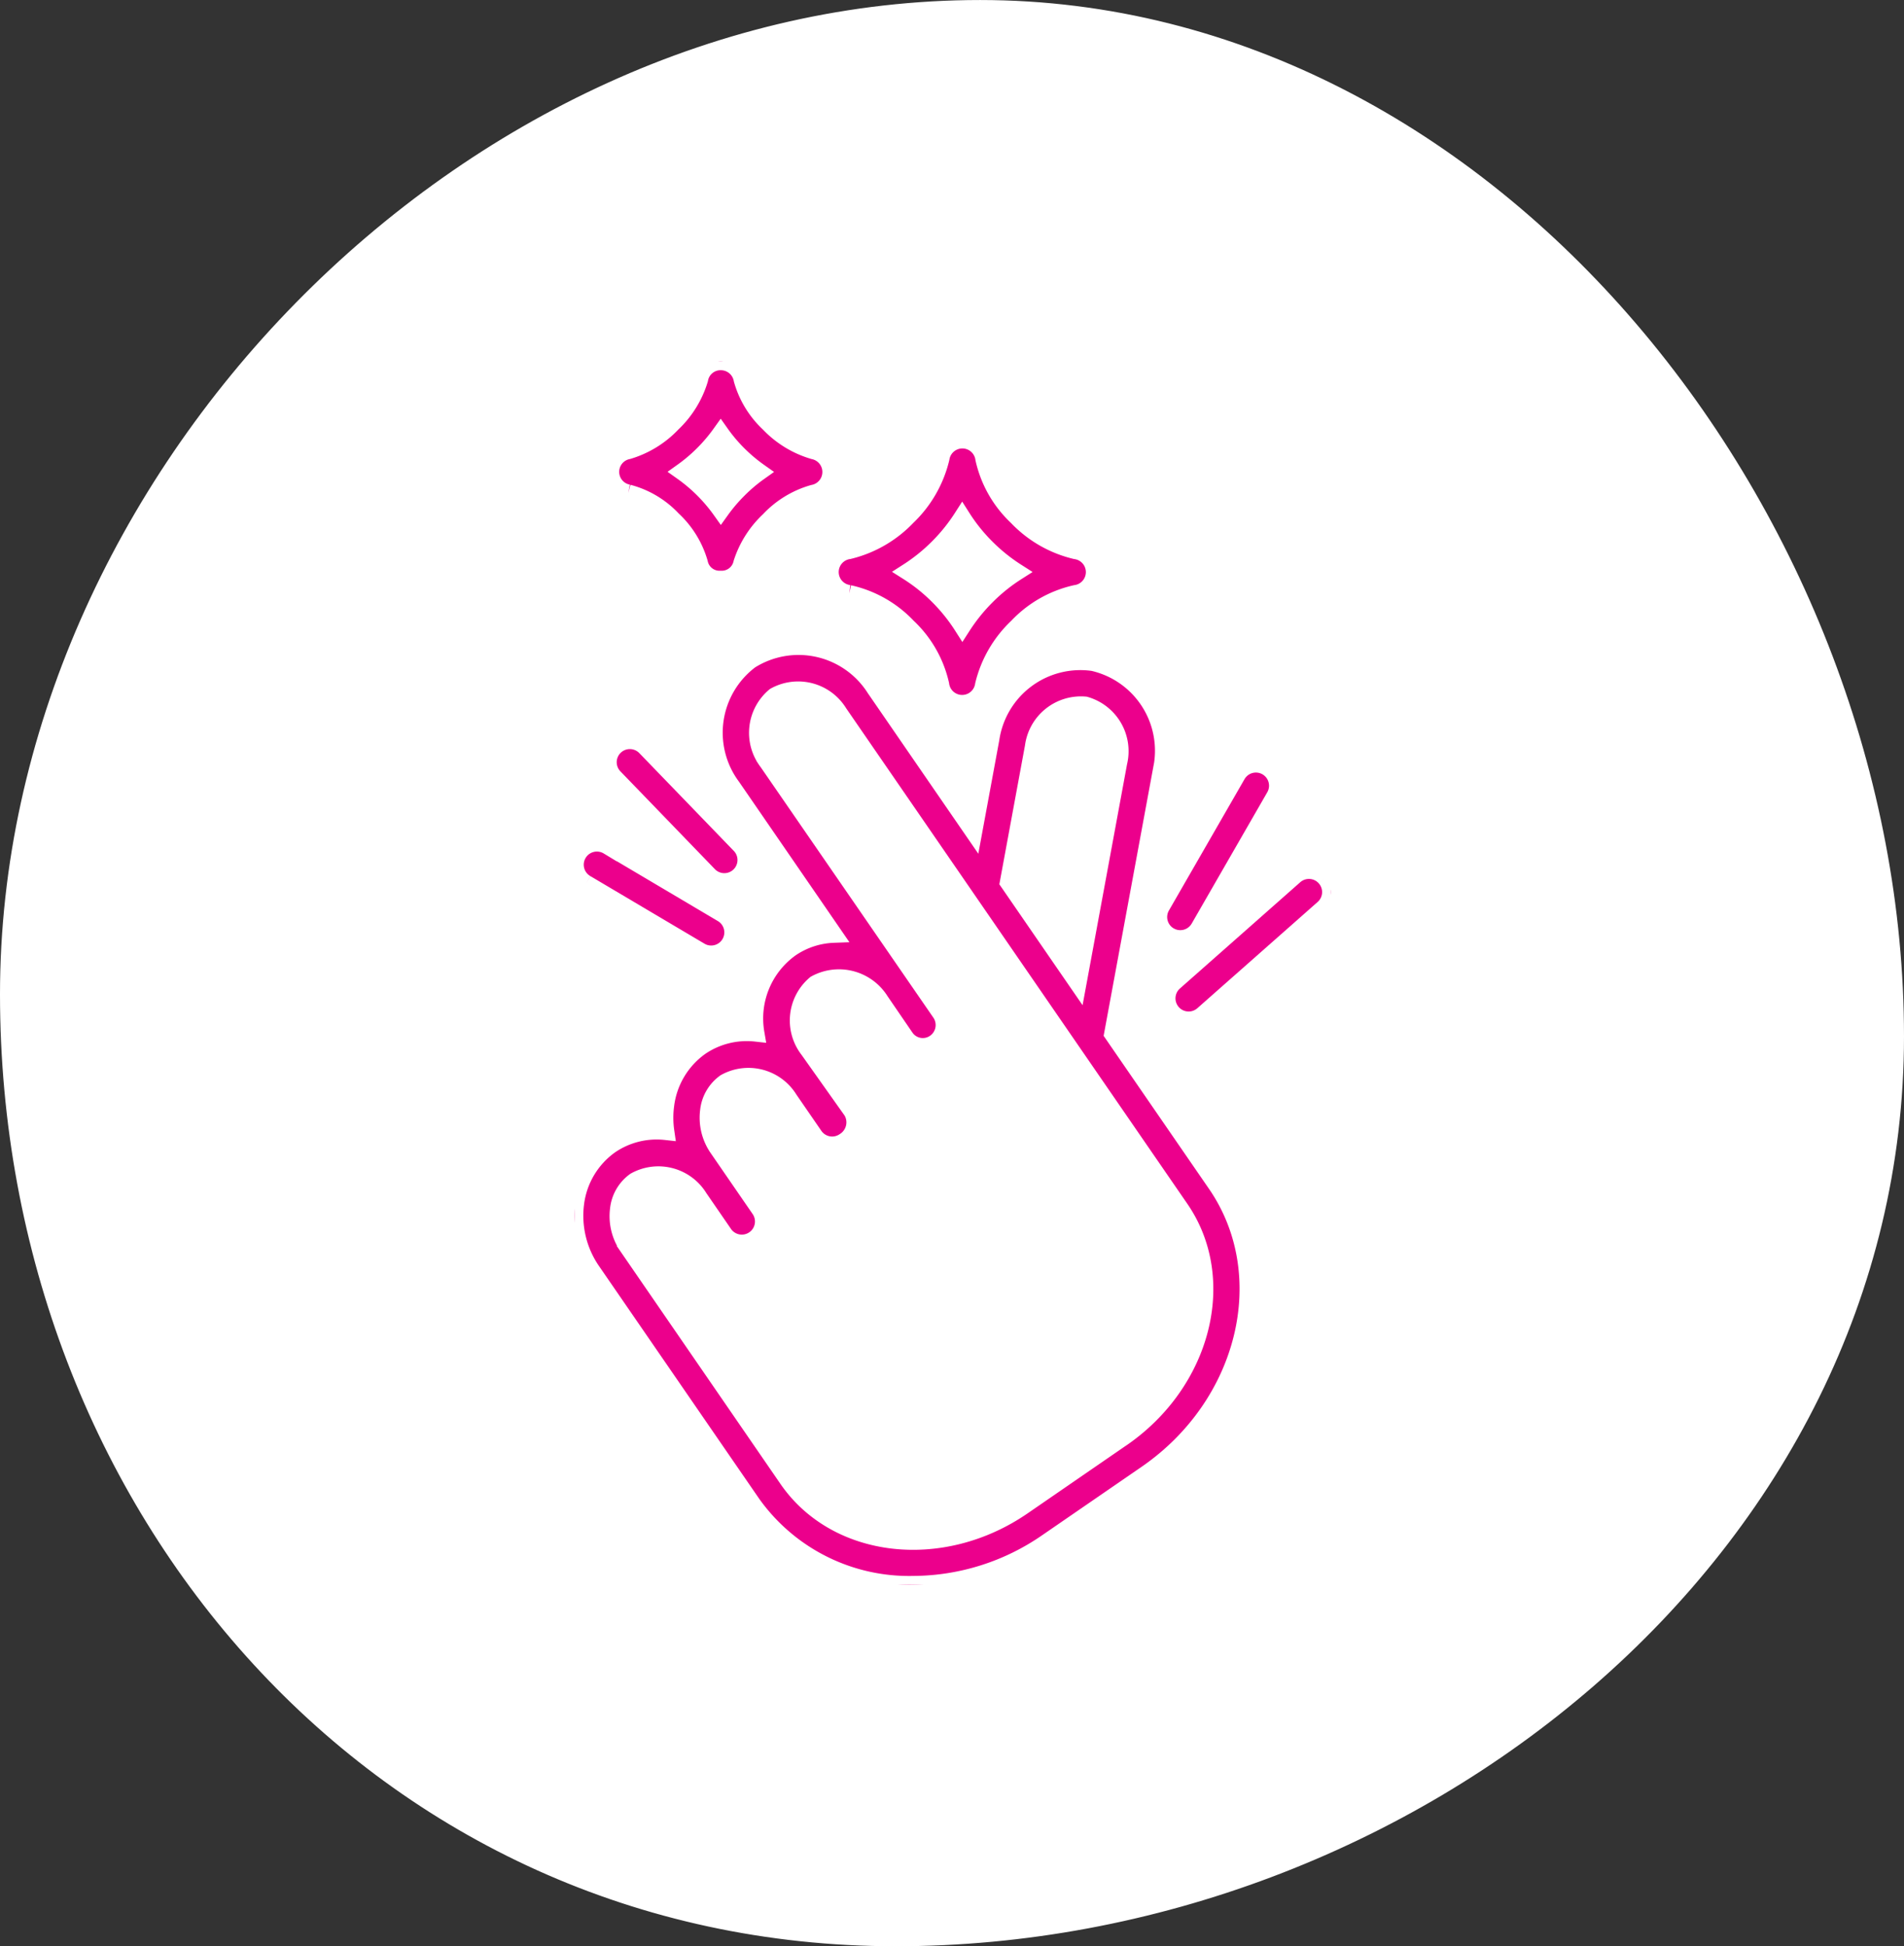
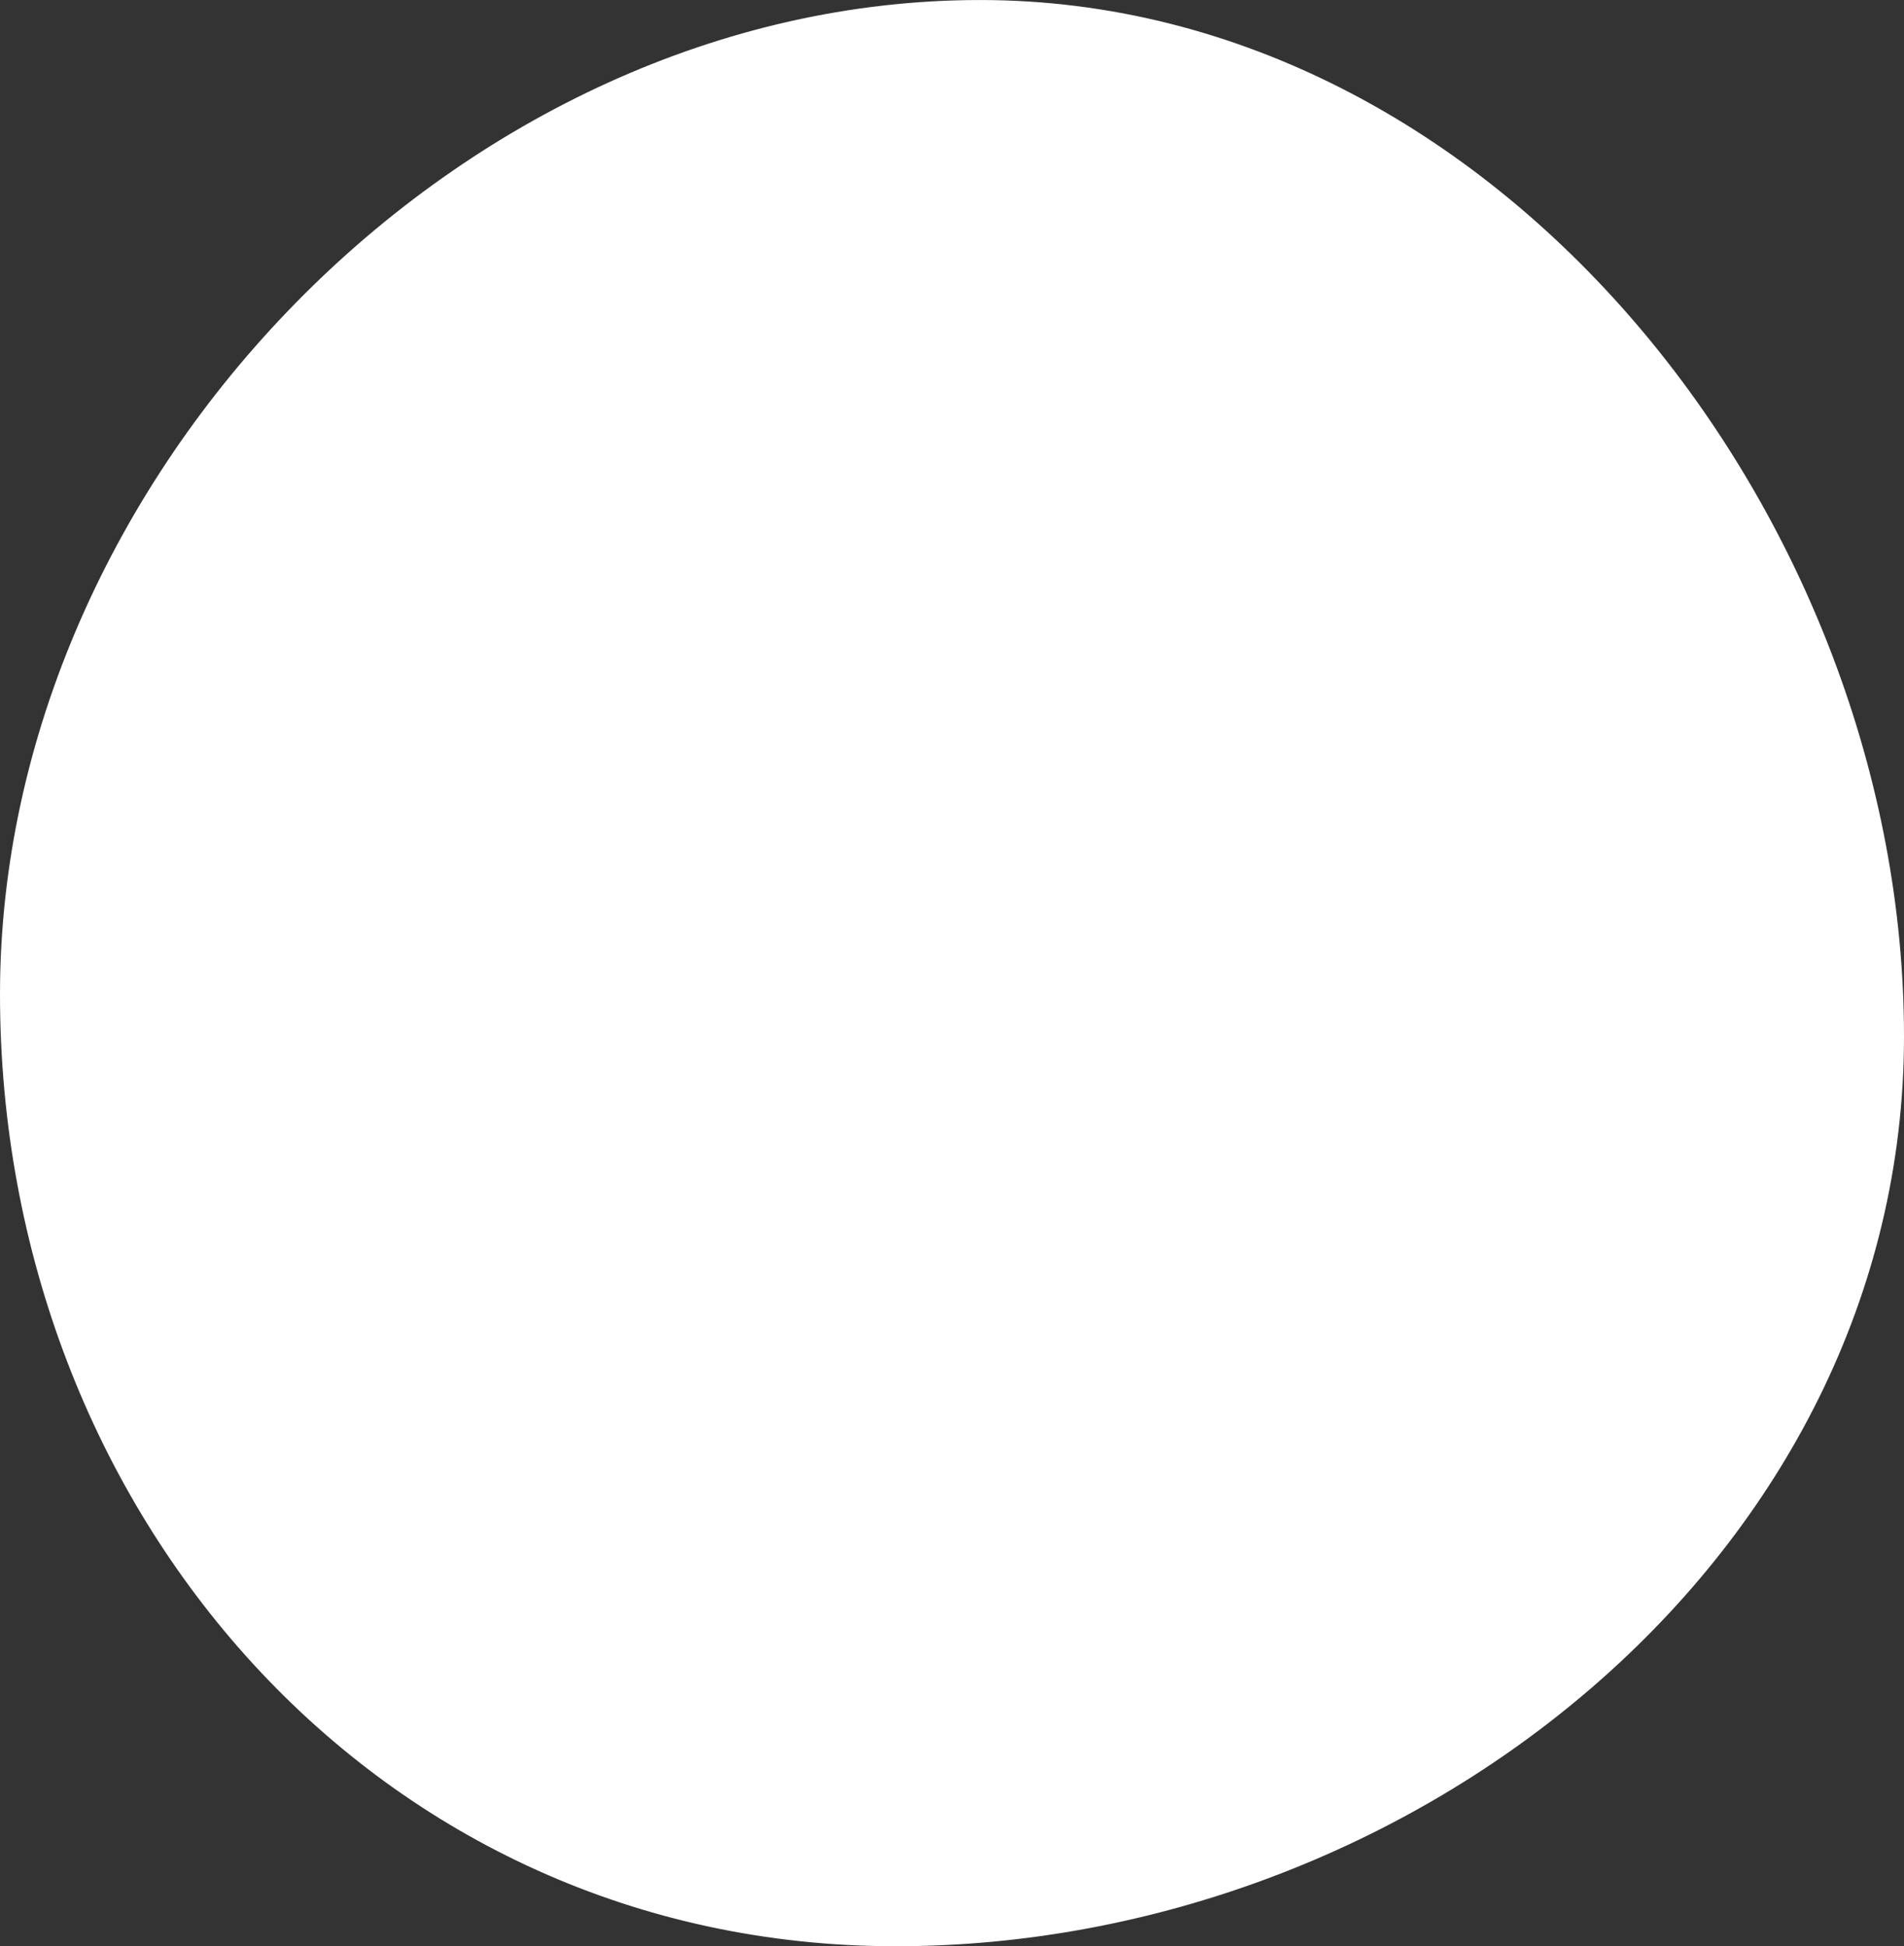
<svg xmlns="http://www.w3.org/2000/svg" height="113.444" viewBox="0 0 110.988 113.444" width="110.988">
  <rect x="0" y="0" width="110.988" height="113.444" fill="#333333" stroke="none" />
  <clipPath id="a">
-     <path d="m0 0h44.066v71.283h-44.066z" />
-   </clipPath>
+     </clipPath>
  <g stroke="#fff">
    <path d="m109.988 59.905c0 29.92-28.349 52.538-58.269 52.538s-51.719-25.073-51.719-54.994 26.711-57.449 56.631-57.449 53.357 29.986 53.357 59.906" fill="#fff" transform="translate(.5 .501)" />
    <g clip-path="url(#a)" fill="#ec008c" transform="translate(33.5 21.08)">
      <path d="m31.362 55.35 2.838-15.36a5.278 5.278 0 0 0 -3.98-6.291 5.278 5.278 0 0 0 -5.964 4.456l-1 5.416-5.756-8.363a5.278 5.278 0 0 0 -7.263-1.635 5.278 5.278 0 0 0 -1.067 7.368l5.917 8.6a4.733 4.733 0 0 0 -2.5.825 5.024 5.024 0 0 0 -2.028 4.934 4.794 4.794 0 0 0 -3.225.8 4.906 4.906 0 0 0 -2.034 3.4 5.557 5.557 0 0 0 .008 1.536 4.8 4.8 0 0 0 -3.228.8 4.9 4.9 0 0 0 -2.032 3.4 5.666 5.666 0 0 0 .984 3.968l9.308 13.522a11.232 11.232 0 0 0 9.408 4.719 13.816 13.816 0 0 0 7.815-2.481l5.762-3.964c5.872-4.042 7.694-11.623 4.062-16.9zm-4.62-16.736a2.791 2.791 0 0 1 3.016-2.426 2.789 2.789 0 0 1 1.95 3.343l-2.375 12.869-4.05-5.883zm5.146 40.3-5.764 3.968c-4.724 3.252-10.876 2.54-13.717-1.582l-9.307-13.527a3.131 3.131 0 0 1 -.542-2.194 2.34 2.34 0 0 1 .959-1.654 2.788 2.788 0 0 1 3.74.981l1.454 2.113a1.266 1.266 0 0 0 2.089-1.43l-2.448-3.556a3.127 3.127 0 0 1 -.543-2.193 2.342 2.342 0 0 1 .959-1.654 2.789 2.789 0 0 1 3.741.982l1.457 2.116a1.265 1.265 0 0 0 1.76.325 1.3 1.3 0 0 0 .434-1.76l-2.529-3.567a2.78 2.78 0 0 1 .4-3.842 2.844 2.844 0 0 1 3.788.988l1.448 2.117a1.234 1.234 0 0 0 1.734.324 1.262 1.262 0 0 0 .311-1.76l-10.065-14.6a2.789 2.789 0 0 1 .417-3.848 2.789 2.789 0 0 1 3.743.985l19.893 28.891c2.84 4.127 1.309 10.129-3.413 13.38" transform="translate(0 -16.166)" />
-       <path d="m67.872 56.344a1.265 1.265 0 0 0 1.728-.465l4.407-7.656a1.265 1.265 0 1 0 -2.193-1.262l-4.407 7.656a1.265 1.265 0 0 0 .465 1.728" transform="translate(-33.201 -22.875)" />
-       <path d="m77.424 59a1.266 1.266 0 0 0 -1.786-.11l-7.013 6.194a1.266 1.266 0 1 0 1.676 1.9l7.013-6.194a1.266 1.266 0 0 0 .11-1.79" transform="translate(-33.675 -28.921)" />
      <path d="m9.691 51.446a1.266 1.266 0 1 0 1.82-1.759l-5.485-5.677a1.265 1.265 0 1 0 -1.82 1.759z" transform="translate(-1.901 -21.541)" />
      <path d="m.7 57.793 6.676 3.953a1.266 1.266 0 0 0 1.29-2.178l-6.675-3.953a1.266 1.266 0 1 0 -1.291 2.178" transform="translate(-.04 -27.375)" />
      <path d="m5.165 7.662a5.418 5.418 0 0 1 2.583 1.538 5.545 5.545 0 0 1 1.559 2.524 1.2 1.2 0 0 0 1.234.963h.011a1.206 1.206 0 0 0 1.242-.955 5.883 5.883 0 0 1 1.586-2.491 5.6 5.6 0 0 1 2.563-1.563 1.267 1.267 0 0 0 .026-2.487 5.854 5.854 0 0 1 -2.6-1.587 5.558 5.558 0 0 1 -1.559-2.556 1.266 1.266 0 0 0 -1.237-1.048 1.24 1.24 0 0 0 -1.252 1.028 5.877 5.877 0 0 1 -1.586 2.572 5.851 5.851 0 0 1 -2.577 1.587 1.259 1.259 0 0 0 .008 2.474m4.359-2.261a9.533 9.533 0 0 0 1.028-1.211 9.289 9.289 0 0 0 1.023 1.211 9.476 9.476 0 0 0 1.224 1.03 9.353 9.353 0 0 0 -1.209 1.024 9.551 9.551 0 0 0 -1.027 1.206 9.509 9.509 0 0 0 -2.245-2.24 9.529 9.529 0 0 0 1.206-1.02" transform="translate(-2.043)" />
-       <path d="m30.528 17.976a6.665 6.665 0 0 1 3.4 1.928 6.6 6.6 0 0 1 1.929 3.368 1.265 1.265 0 0 0 2.508.02 6.863 6.863 0 0 1 1.964-3.38 6.663 6.663 0 0 1 3.4-1.938 1.265 1.265 0 0 0 0-2.507 6.9 6.9 0 0 1 -3.418-1.967 6.61 6.61 0 0 1 -1.929-3.383 1.266 1.266 0 0 0 -2.507-.03 6.95 6.95 0 0 1 -1.965 3.413 6.964 6.964 0 0 1 -3.4 1.964 1.265 1.265 0 0 0 .02 2.509m5.17-2.68a10.433 10.433 0 0 0 1.413-1.753 10.217 10.217 0 0 0 1.408 1.753 10.387 10.387 0 0 0 1.768 1.421 10.26 10.26 0 0 0 -1.751 1.408 10.491 10.491 0 0 0 -1.411 1.746 10.274 10.274 0 0 0 -1.41-1.754 10.165 10.165 0 0 0 -1.764-1.414 10.428 10.428 0 0 0 1.747-1.407" transform="translate(-14.527 -4.453)" />
    </g>
  </g>
</svg>